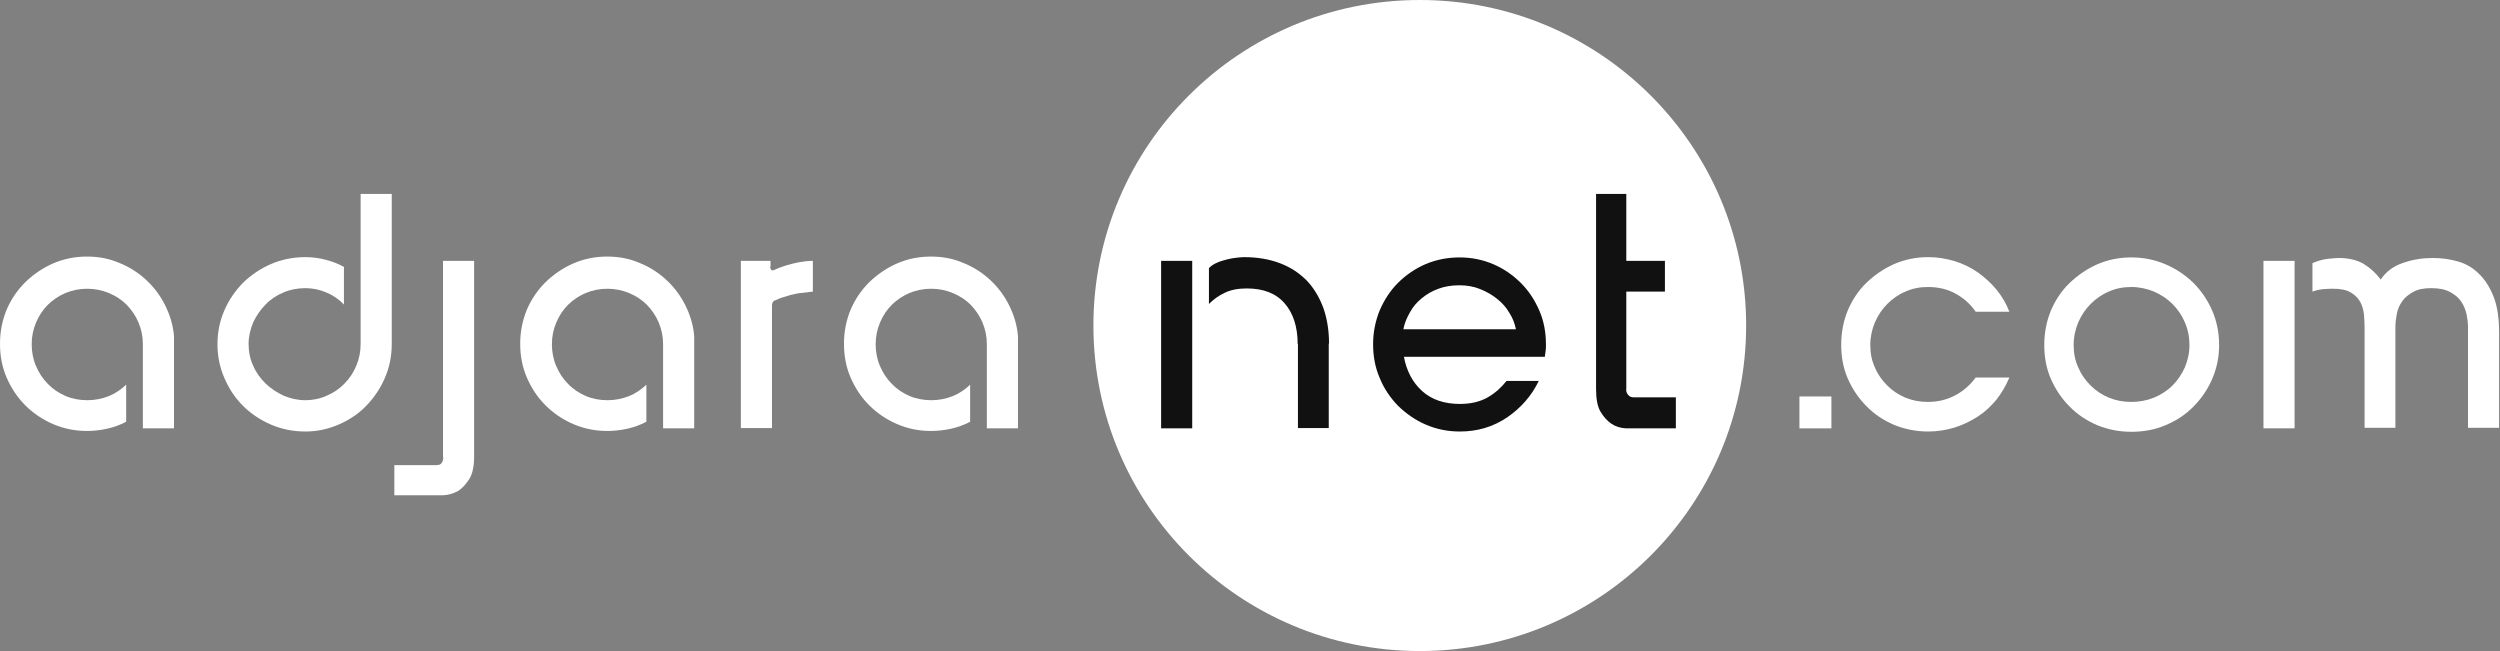
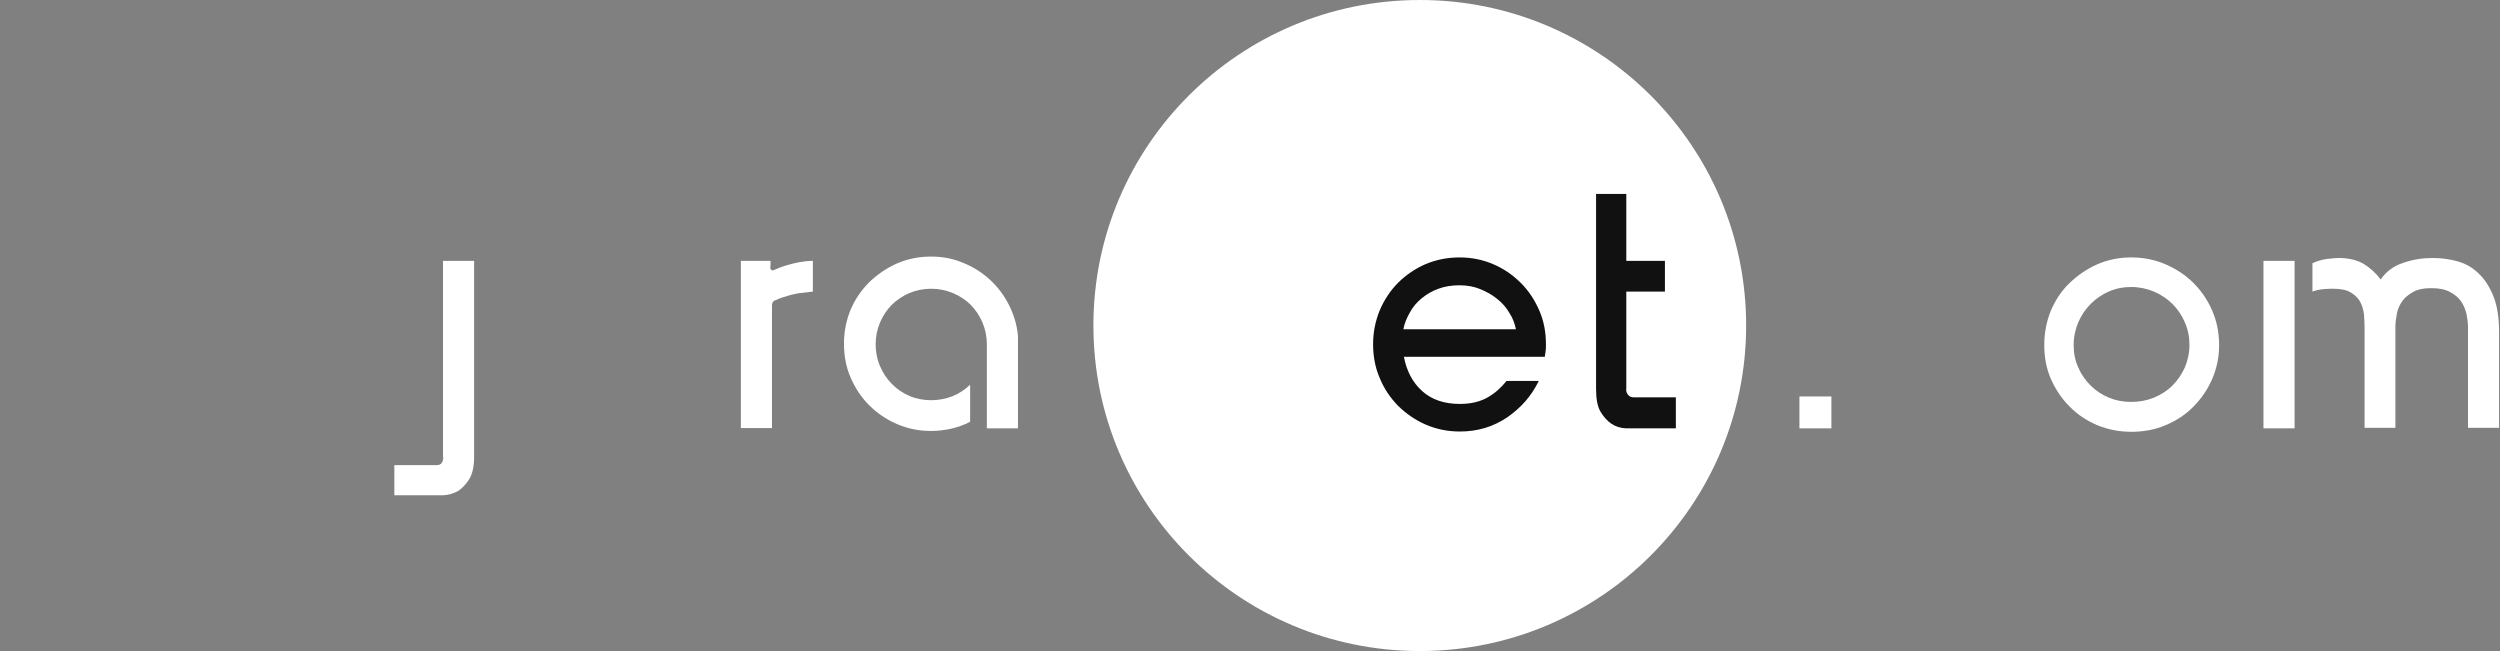
<svg xmlns="http://www.w3.org/2000/svg" width="96" height="25" viewBox="0 0 96 25" fill="none">
  <rect x="0" y="0" width="96" height="25" fill="#808080" stroke="none" />
  <path d="M54.52 25C61.441 25 67.052 19.404 67.052 12.5C67.052 5.596 61.441 0 54.52 0C47.598 0 41.987 5.596 41.987 12.5C41.987 19.404 47.598 25 54.52 25Z" fill="white" />
-   <path d="M6.681 16.449H5.486V13.217C5.486 12.93 5.431 12.654 5.32 12.389C5.21 12.124 5.055 11.904 4.867 11.705C4.679 11.518 4.447 11.363 4.181 11.253C3.916 11.143 3.639 11.088 3.351 11.088C3.053 11.088 2.776 11.143 2.511 11.253C2.256 11.363 2.024 11.518 1.836 11.705C1.648 11.893 1.493 12.124 1.383 12.389C1.272 12.654 1.217 12.93 1.217 13.217C1.217 13.515 1.272 13.802 1.383 14.055C1.493 14.32 1.648 14.552 1.836 14.739C2.024 14.938 2.256 15.092 2.511 15.203C2.765 15.313 3.053 15.368 3.351 15.368C3.639 15.368 3.916 15.313 4.17 15.214C4.424 15.114 4.646 14.96 4.845 14.772V16.196C4.612 16.317 4.369 16.405 4.126 16.46C3.882 16.515 3.617 16.549 3.34 16.549C2.876 16.549 2.444 16.46 2.035 16.284C1.626 16.107 1.272 15.865 0.973 15.567C0.664 15.258 0.431 14.905 0.254 14.497C0.077 14.088 0 13.658 0 13.195C0 12.731 0.088 12.301 0.254 11.893C0.431 11.485 0.664 11.143 0.973 10.834C1.283 10.536 1.637 10.293 2.035 10.117C2.444 9.94 2.876 9.852 3.34 9.852C3.783 9.852 4.192 9.929 4.579 10.095C4.966 10.249 5.309 10.47 5.608 10.745C5.907 11.021 6.15 11.341 6.338 11.716C6.526 12.091 6.648 12.489 6.681 12.908V16.449Z" fill="white" />
-   <path d="M15.043 7.446V13.216C15.043 13.68 14.954 14.11 14.777 14.518C14.601 14.927 14.357 15.28 14.059 15.588C13.76 15.897 13.406 16.129 12.997 16.306C12.587 16.482 12.167 16.57 11.725 16.57C11.26 16.57 10.818 16.482 10.408 16.306C9.999 16.129 9.634 15.886 9.335 15.588C9.026 15.28 8.794 14.927 8.617 14.518C8.44 14.11 8.351 13.68 8.351 13.216C8.351 12.753 8.44 12.323 8.617 11.915C8.794 11.506 9.037 11.164 9.335 10.855C9.645 10.558 9.999 10.315 10.408 10.138C10.818 9.962 11.26 9.874 11.725 9.874C11.99 9.874 12.245 9.907 12.499 9.973C12.753 10.039 12.986 10.127 13.207 10.249V11.694C13.019 11.495 12.798 11.341 12.532 11.231C12.278 11.12 12.001 11.065 11.725 11.065C11.426 11.065 11.138 11.12 10.884 11.231C10.619 11.341 10.386 11.495 10.198 11.694C9.999 11.893 9.844 12.124 9.723 12.378C9.612 12.643 9.546 12.919 9.546 13.206C9.546 13.503 9.601 13.79 9.723 14.044C9.833 14.309 9.999 14.529 10.198 14.728C10.397 14.915 10.63 15.07 10.884 15.191C11.149 15.302 11.426 15.368 11.725 15.368C12.012 15.368 12.289 15.313 12.554 15.191C12.809 15.081 13.041 14.927 13.229 14.728C13.417 14.54 13.572 14.309 13.682 14.044C13.793 13.779 13.848 13.503 13.848 13.206V7.446H15.043Z" fill="white" />
  <path d="M17.012 10.017H18.206V15.5V17.541C18.206 17.916 18.14 18.203 18.018 18.401C17.886 18.6 17.753 18.744 17.609 18.843C17.432 18.942 17.244 19.008 17.012 19.019H15.143V17.861H16.768C16.89 17.861 16.968 17.806 17.001 17.695C17.023 17.629 17.023 17.563 17.012 17.519V10.017Z" fill="white" />
-   <path d="M26.668 16.449H25.463V13.217C25.463 12.93 25.407 12.654 25.297 12.389C25.186 12.124 25.031 11.904 24.843 11.705C24.655 11.518 24.423 11.363 24.157 11.253C23.892 11.143 23.615 11.088 23.328 11.088C23.029 11.088 22.753 11.143 22.487 11.253C22.233 11.363 22 11.518 21.812 11.705C21.624 11.893 21.47 12.124 21.359 12.389C21.248 12.654 21.193 12.93 21.193 13.217C21.193 13.515 21.248 13.802 21.359 14.055C21.47 14.32 21.624 14.552 21.812 14.739C22 14.938 22.233 15.092 22.487 15.203C22.742 15.313 23.029 15.368 23.328 15.368C23.615 15.368 23.892 15.313 24.146 15.214C24.401 15.114 24.622 14.96 24.821 14.772V16.196C24.589 16.317 24.345 16.405 24.102 16.46C23.859 16.515 23.593 16.549 23.317 16.549C22.852 16.549 22.421 16.46 22.012 16.284C21.602 16.107 21.248 15.865 20.95 15.567C20.64 15.258 20.408 14.905 20.231 14.497C20.054 14.088 19.976 13.658 19.976 13.195C19.976 12.731 20.065 12.301 20.231 11.893C20.408 11.485 20.64 11.143 20.95 10.834C21.259 10.536 21.613 10.293 22.012 10.117C22.421 9.94 22.852 9.852 23.317 9.852C23.759 9.852 24.168 9.929 24.556 10.095C24.943 10.249 25.286 10.47 25.584 10.745C25.883 11.021 26.126 11.341 26.314 11.716C26.502 12.091 26.624 12.489 26.657 12.908V16.449H26.668Z" fill="white" />
  <path d="M29.577 10.237C29.577 10.271 29.577 10.293 29.588 10.315C29.61 10.37 29.644 10.392 29.688 10.381C29.765 10.348 29.843 10.315 29.931 10.281C30.009 10.248 30.097 10.226 30.186 10.193C30.329 10.149 30.495 10.105 30.672 10.072C30.849 10.039 31.037 10.017 31.214 10.017V11.197C31.004 11.219 30.816 11.241 30.65 11.263C30.484 11.296 30.329 11.33 30.208 11.374C30.075 11.407 29.942 11.451 29.81 11.517C29.788 11.528 29.754 11.539 29.721 11.55C29.666 11.594 29.644 11.661 29.644 11.738V16.438H28.449V10.017H29.588V10.237H29.577Z" fill="white" />
  <path d="M39.09 16.449H37.895V13.217C37.895 12.93 37.84 12.654 37.729 12.389C37.618 12.124 37.464 11.904 37.276 11.705C37.087 11.518 36.855 11.363 36.59 11.253C36.324 11.143 36.048 11.088 35.76 11.088C35.462 11.088 35.185 11.143 34.919 11.253C34.665 11.363 34.433 11.518 34.245 11.705C34.057 11.893 33.902 12.124 33.791 12.389C33.681 12.654 33.625 12.93 33.625 13.217C33.625 13.515 33.681 13.802 33.791 14.055C33.902 14.32 34.057 14.552 34.245 14.739C34.433 14.938 34.665 15.092 34.919 15.203C35.174 15.313 35.462 15.368 35.76 15.368C36.048 15.368 36.324 15.313 36.579 15.214C36.833 15.114 37.054 14.96 37.253 14.772V16.196C37.021 16.317 36.778 16.405 36.534 16.46C36.291 16.515 36.026 16.549 35.749 16.549C35.285 16.549 34.853 16.46 34.444 16.284C34.035 16.107 33.681 15.865 33.382 15.567C33.072 15.258 32.84 14.905 32.663 14.497C32.486 14.088 32.409 13.658 32.409 13.195C32.409 12.731 32.497 12.301 32.663 11.893C32.84 11.485 33.072 11.143 33.382 10.834C33.692 10.536 34.046 10.293 34.444 10.117C34.853 9.94 35.285 9.852 35.749 9.852C36.191 9.852 36.601 9.929 36.988 10.095C37.375 10.249 37.718 10.47 38.017 10.745C38.315 11.021 38.559 11.341 38.747 11.716C38.935 12.091 39.056 12.489 39.09 12.908V16.449Z" fill="white" />
-   <path d="M44.587 10.017H45.781V16.449H44.587V10.017ZM49.83 13.206C49.83 12.555 49.664 12.036 49.332 11.65C49 11.264 48.513 11.076 47.872 11.076C47.54 11.076 47.264 11.131 47.031 11.242C46.799 11.352 46.6 11.495 46.423 11.672V10.293C46.511 10.205 46.611 10.139 46.744 10.083C46.865 10.028 46.998 9.995 47.12 9.962C47.252 9.929 47.374 9.907 47.485 9.896C47.595 9.885 47.695 9.874 47.772 9.874C48.281 9.874 48.735 9.951 49.144 10.105C49.553 10.26 49.885 10.48 50.173 10.767C50.449 11.054 50.659 11.407 50.814 11.816C50.958 12.224 51.035 12.687 51.035 13.194H51.024V16.438H49.841V13.206H49.83Z" fill="#111111" />
  <path d="M56.046 9.885C56.51 9.885 56.942 9.973 57.351 10.149C57.76 10.326 58.103 10.569 58.402 10.867C58.7 11.164 58.933 11.518 59.11 11.926C59.287 12.334 59.364 12.764 59.364 13.227C59.364 13.327 59.364 13.415 59.353 13.47C59.342 13.525 59.331 13.603 59.32 13.702H53.911C54.011 14.242 54.243 14.684 54.608 15.015C54.973 15.346 55.46 15.511 56.057 15.511C56.488 15.511 56.842 15.423 57.13 15.258C57.417 15.092 57.65 14.882 57.849 14.629H59.088C58.811 15.202 58.402 15.666 57.871 16.03C57.329 16.394 56.732 16.57 56.057 16.57C55.592 16.57 55.161 16.482 54.752 16.306C54.342 16.129 54 15.886 53.69 15.588C53.391 15.28 53.148 14.927 52.982 14.518C52.805 14.11 52.727 13.68 52.727 13.216C52.727 12.753 52.816 12.323 52.982 11.915C53.159 11.506 53.391 11.153 53.69 10.855C53.989 10.558 54.342 10.315 54.752 10.138C55.15 9.973 55.581 9.885 56.046 9.885ZM58.214 12.654C58.169 12.433 58.092 12.213 57.959 12.014C57.838 11.804 57.683 11.628 57.484 11.473C57.296 11.319 57.075 11.197 56.831 11.098C56.588 10.999 56.322 10.955 56.035 10.955C55.747 10.955 55.471 10.999 55.238 11.087C54.995 11.175 54.785 11.297 54.597 11.451C54.409 11.606 54.254 11.782 54.143 11.992C54.022 12.201 53.933 12.411 53.889 12.643H58.214V12.654Z" fill="#111111" />
  <path d="M64.353 15.269V16.449H62.439C62.218 16.438 62.019 16.372 61.864 16.262C61.72 16.162 61.588 16.019 61.466 15.82C61.344 15.622 61.289 15.324 61.289 14.938V12.919V7.446H62.45V10.017H63.933V11.197H62.45V14.915C62.439 14.971 62.45 15.037 62.473 15.092C62.495 15.136 62.517 15.169 62.561 15.202C62.594 15.236 62.661 15.258 62.738 15.258H64.353V15.269Z" fill="#111111" />
  <path d="M70.326 16.449H69.098V15.224H70.326V16.449Z" fill="white" />
-   <path d="M74.031 15.434C74.418 15.434 74.772 15.346 75.082 15.18C75.392 15.015 75.657 14.783 75.867 14.496H77.161C77.029 14.805 76.863 15.092 76.664 15.346C76.454 15.6 76.221 15.82 75.945 15.997C75.668 16.173 75.381 16.317 75.06 16.416C74.739 16.515 74.396 16.57 74.042 16.57C73.578 16.57 73.146 16.482 72.737 16.317C72.328 16.14 71.974 15.909 71.675 15.6C71.365 15.291 71.133 14.938 70.956 14.54C70.779 14.132 70.702 13.702 70.702 13.239C70.702 12.764 70.79 12.323 70.956 11.915C71.133 11.507 71.365 11.153 71.675 10.856C71.985 10.558 72.339 10.315 72.737 10.139C73.146 9.962 73.578 9.874 74.042 9.874C74.396 9.874 74.728 9.929 75.06 10.028C75.381 10.127 75.679 10.271 75.945 10.458C76.21 10.646 76.454 10.867 76.664 11.12C76.874 11.374 77.04 11.661 77.161 11.97H75.867C75.668 11.683 75.414 11.451 75.093 11.275C74.772 11.098 74.418 11.021 74.031 11.021C73.721 11.021 73.434 11.076 73.168 11.198C72.903 11.308 72.671 11.473 72.472 11.672C72.272 11.871 72.118 12.102 71.996 12.378C71.885 12.643 71.819 12.941 71.819 13.25C71.819 13.559 71.874 13.845 71.996 14.11C72.106 14.375 72.272 14.607 72.472 14.805C72.671 15.004 72.903 15.158 73.168 15.269C73.434 15.379 73.721 15.434 74.031 15.434Z" fill="white" />
  <path d="M81.84 9.885C82.305 9.885 82.747 9.973 83.156 10.149C83.566 10.326 83.931 10.569 84.23 10.867C84.528 11.164 84.771 11.518 84.948 11.926C85.125 12.334 85.214 12.775 85.214 13.25C85.214 13.713 85.125 14.143 84.948 14.552C84.771 14.96 84.528 15.313 84.23 15.611C83.931 15.919 83.577 16.151 83.156 16.328C82.747 16.504 82.305 16.581 81.84 16.581C81.376 16.581 80.944 16.493 80.535 16.328C80.126 16.151 79.772 15.919 79.473 15.611C79.163 15.302 78.931 14.949 78.754 14.552C78.577 14.143 78.5 13.713 78.5 13.25C78.5 12.775 78.588 12.334 78.754 11.926C78.931 11.518 79.163 11.164 79.473 10.867C79.783 10.569 80.137 10.326 80.535 10.149C80.944 9.973 81.376 9.885 81.84 9.885ZM81.84 15.434C82.15 15.434 82.438 15.379 82.714 15.269C82.98 15.158 83.223 15.004 83.422 14.805C83.621 14.607 83.776 14.375 83.898 14.11C84.008 13.845 84.075 13.559 84.075 13.25C84.075 12.941 84.019 12.654 83.898 12.378C83.787 12.113 83.621 11.87 83.422 11.672C83.223 11.473 82.991 11.319 82.714 11.197C82.449 11.087 82.15 11.021 81.84 11.021C81.531 11.021 81.243 11.076 80.978 11.197C80.712 11.308 80.48 11.473 80.281 11.672C80.082 11.87 79.927 12.102 79.805 12.378C79.695 12.643 79.628 12.941 79.628 13.25C79.628 13.559 79.683 13.845 79.805 14.11C79.916 14.375 80.082 14.607 80.281 14.805C80.48 15.004 80.712 15.158 80.978 15.269C81.243 15.379 81.531 15.434 81.84 15.434Z" fill="white" />
  <path d="M86.917 10.017H88.112V16.449H86.917V10.017ZM90.8 12.588C90.8 12.422 90.789 12.257 90.778 12.08C90.755 11.903 90.711 11.738 90.634 11.595C90.556 11.451 90.435 11.33 90.269 11.23C90.103 11.131 89.882 11.087 89.583 11.087C89.561 11.087 89.472 11.087 89.284 11.098C89.107 11.109 88.942 11.142 88.798 11.197V10.105C88.997 10.017 89.196 9.962 89.384 9.94C89.583 9.918 89.727 9.907 89.815 9.907C90.18 9.907 90.501 9.984 90.755 10.127C91.01 10.282 91.231 10.48 91.419 10.734C91.618 10.436 91.906 10.216 92.282 10.094C92.658 9.962 93.034 9.907 93.421 9.907C93.753 9.907 94.074 9.951 94.383 10.039C94.693 10.127 94.959 10.282 95.191 10.513C95.423 10.734 95.611 11.032 95.755 11.396C95.899 11.76 95.965 12.223 95.965 12.775V16.427H94.771V12.566C94.771 12.4 94.749 12.235 94.715 12.058C94.671 11.882 94.605 11.716 94.505 11.572C94.406 11.429 94.262 11.308 94.074 11.209C93.886 11.109 93.653 11.065 93.355 11.065C93.067 11.065 92.846 11.109 92.669 11.209C92.492 11.308 92.348 11.418 92.249 11.562C92.149 11.705 92.072 11.859 92.039 12.047C92.005 12.223 91.983 12.4 91.983 12.566V16.427H90.8V12.588Z" fill="white" />
</svg>